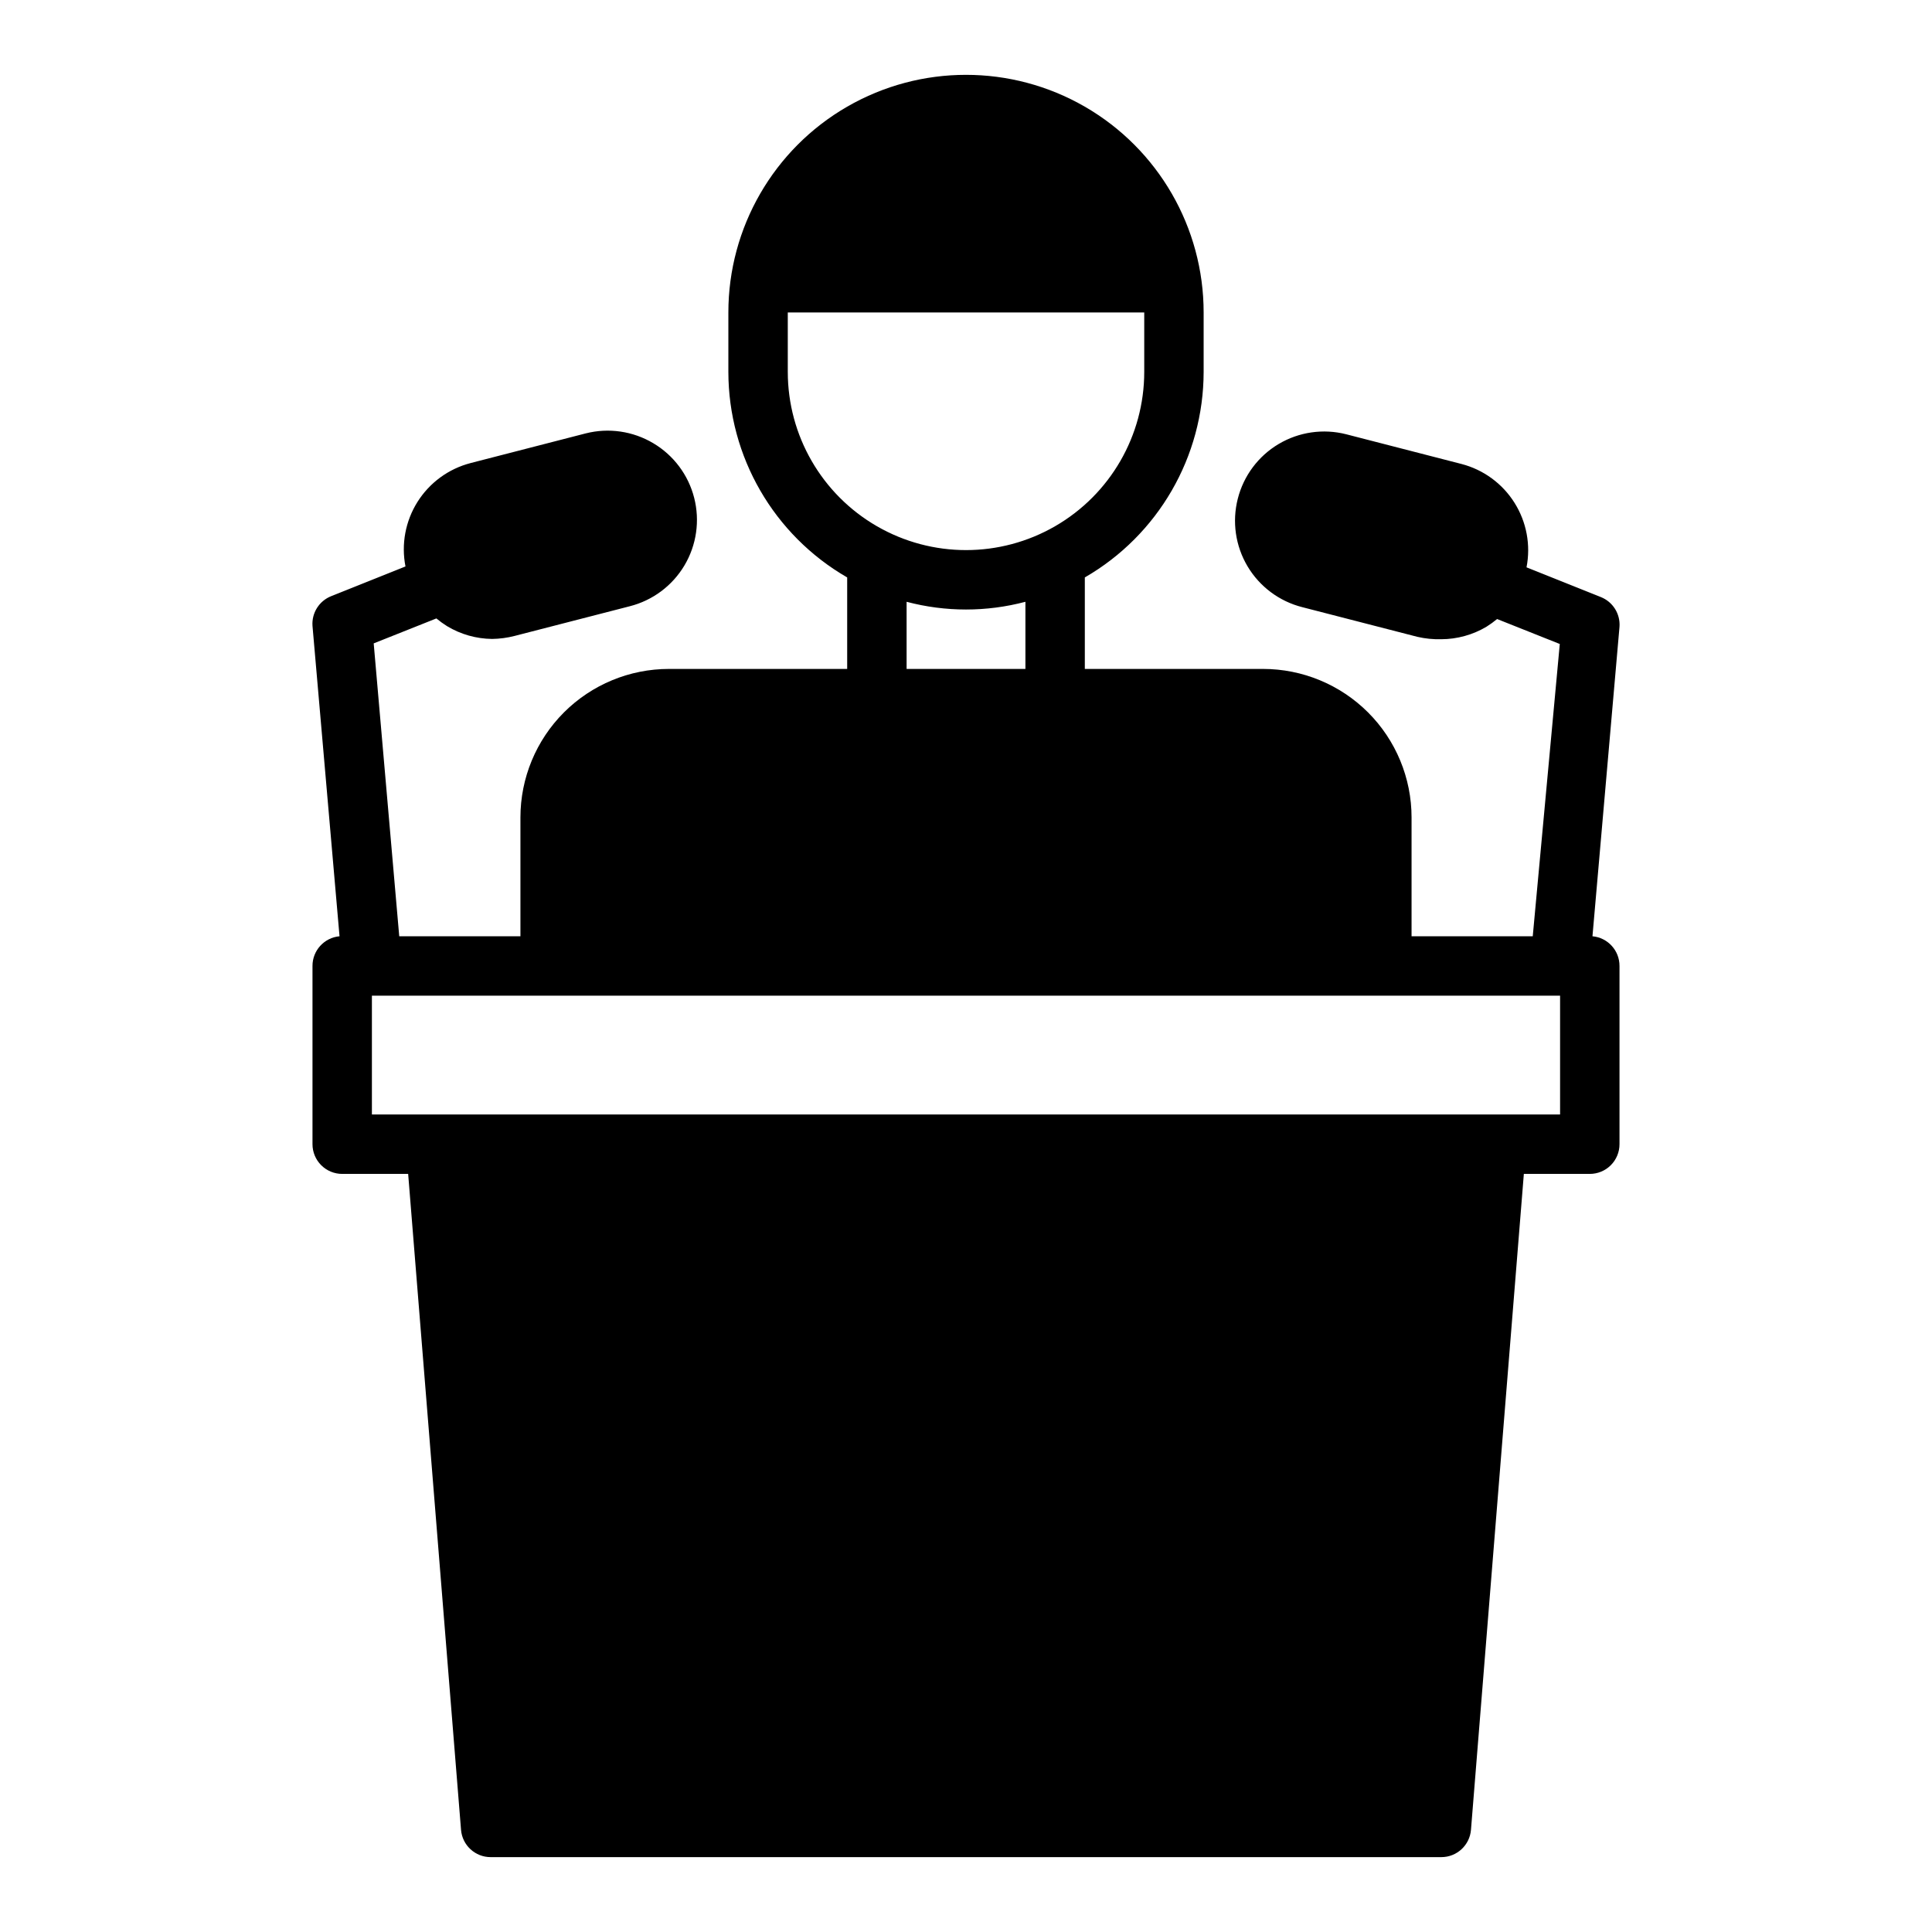
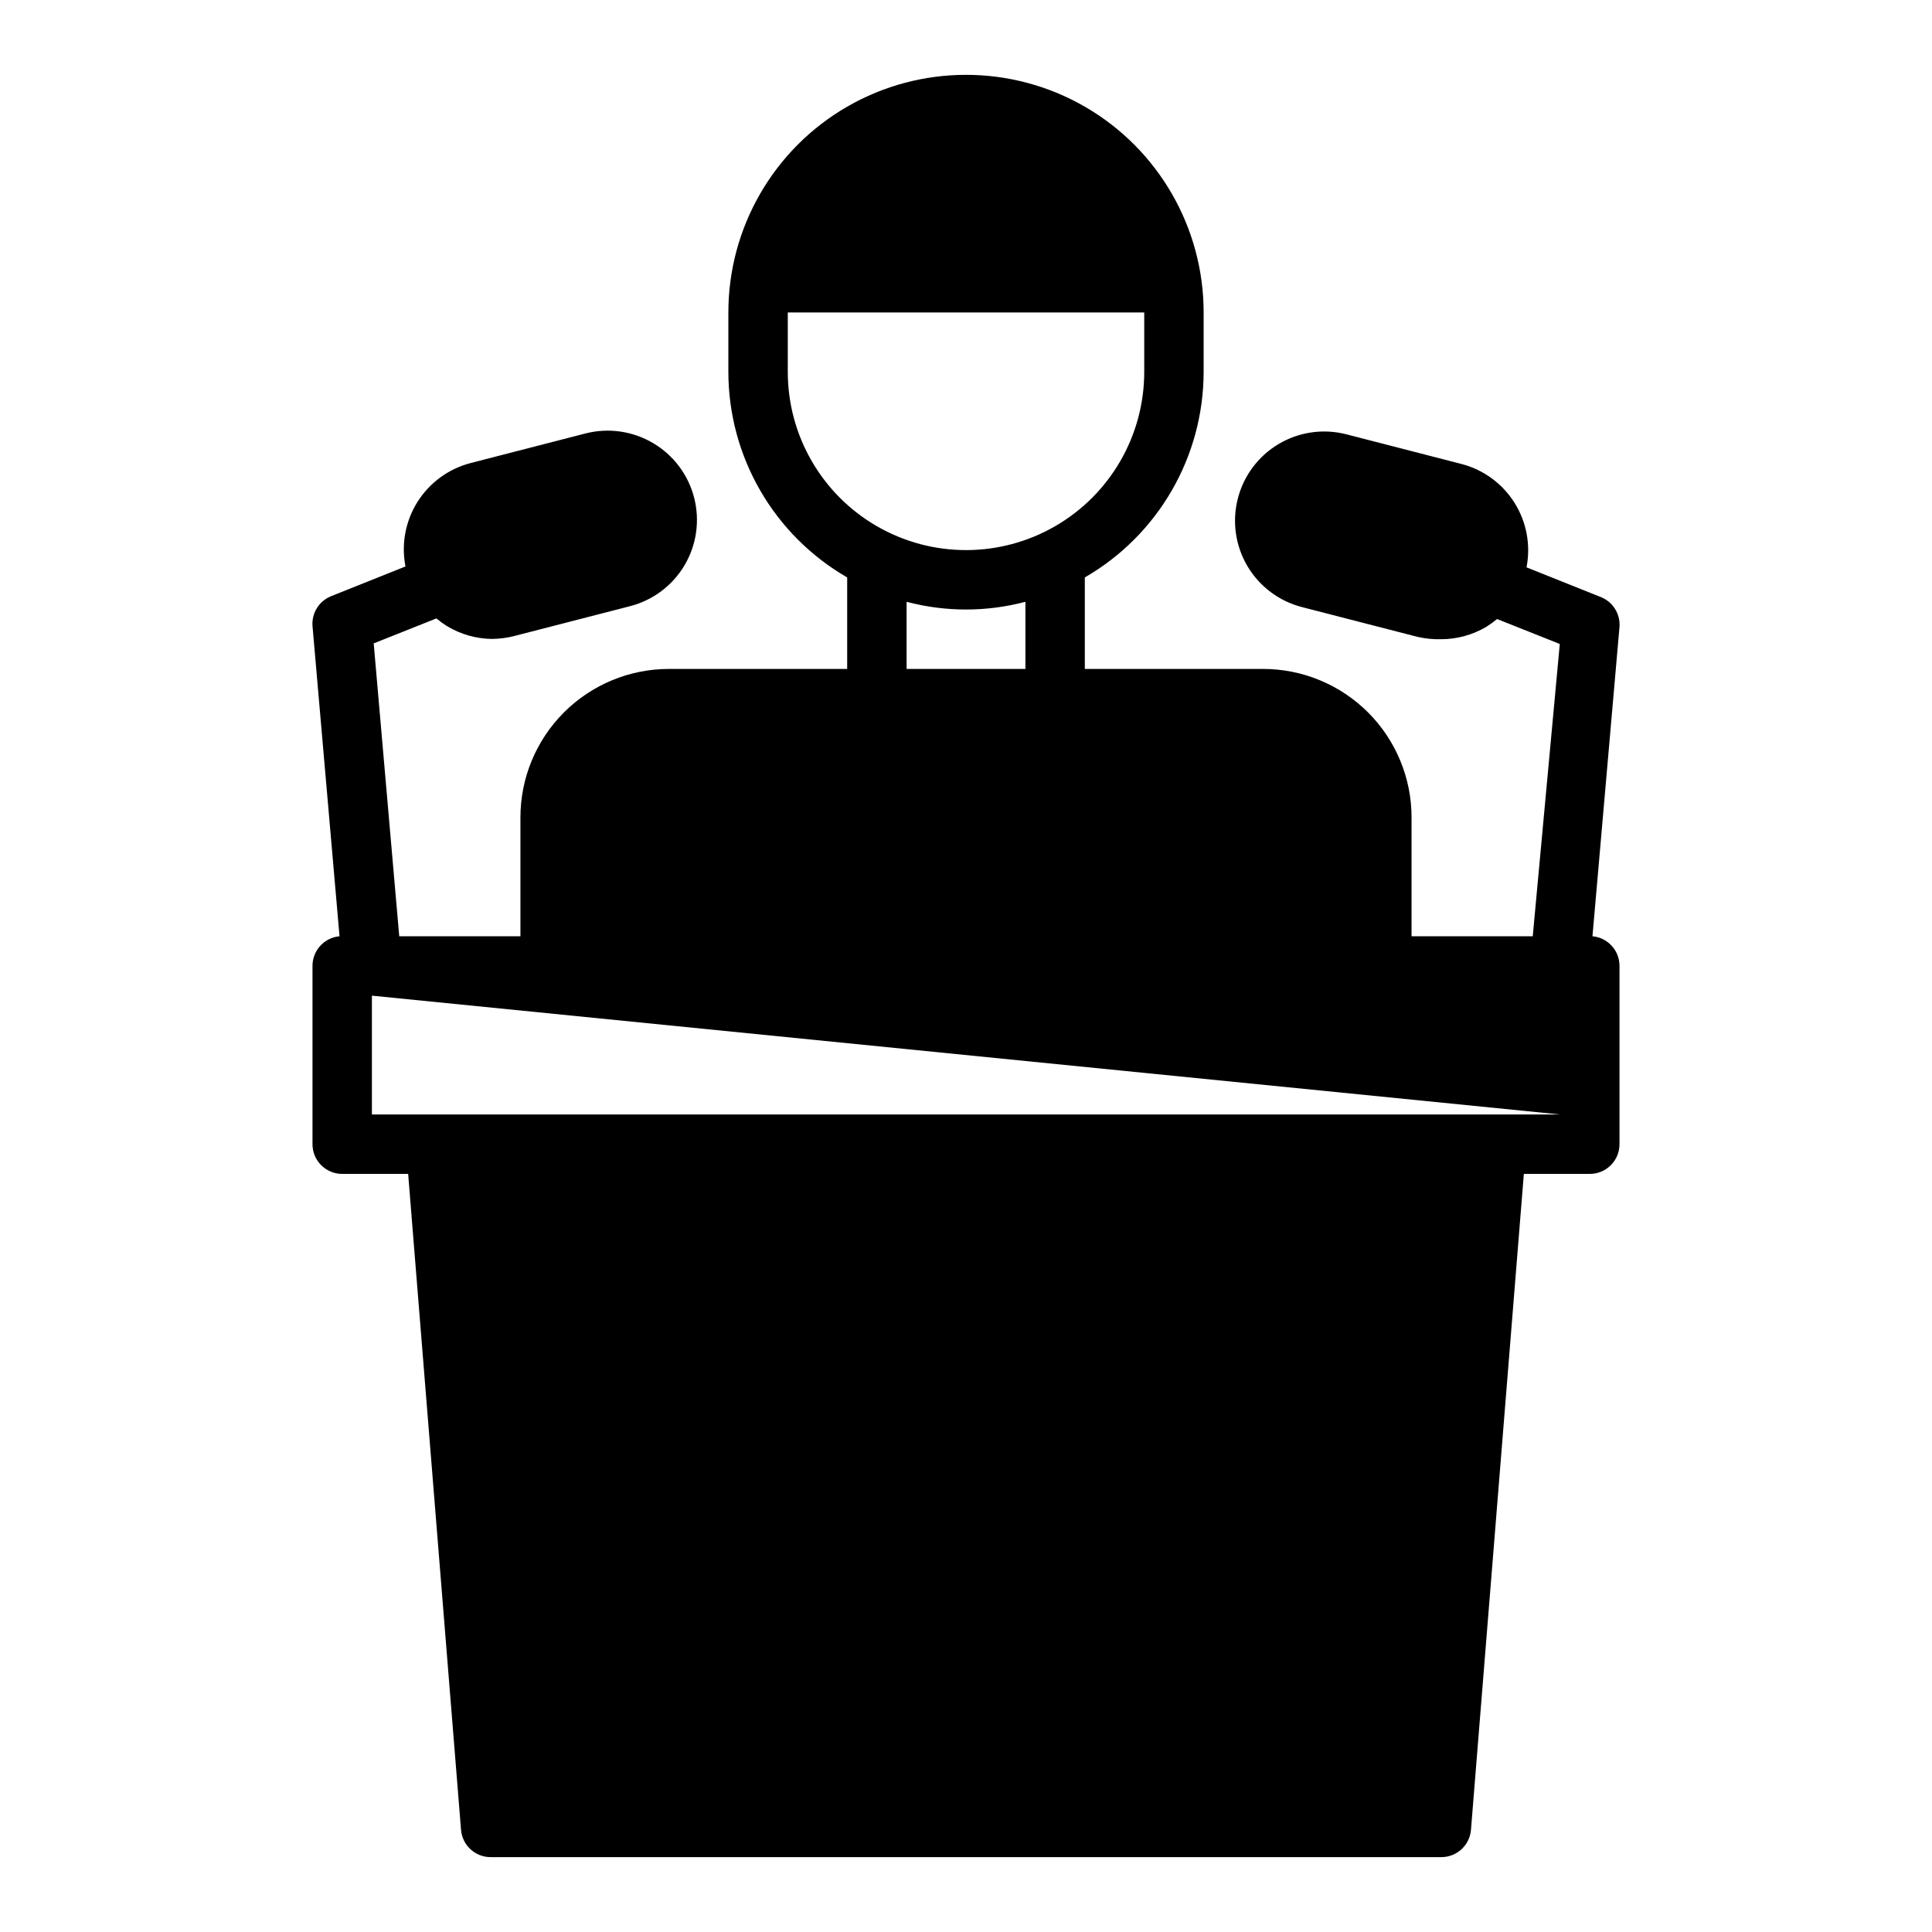
<svg xmlns="http://www.w3.org/2000/svg" fill="#000000" width="800px" height="800px" version="1.1" viewBox="144 144 512 512">
-   <path d="m566.02 392.12 7.164-82.023c0.238-3.426-1.766-6.613-4.961-7.875l-19.68-7.871c1.156-5.902 0.016-12.023-3.188-17.113-3.203-5.094-8.23-8.77-14.051-10.281l-30.543-7.871c-6.078-1.551-12.52-0.621-17.91 2.582-5.391 3.203-9.285 8.422-10.824 14.5-1.551 6.074-0.621 12.52 2.582 17.91 3.207 5.387 8.422 9.281 14.5 10.824l30.543 7.871c2.066 0.473 4.18 0.684 6.297 0.629 4.215-0.016 8.344-1.156 11.969-3.305 0.988-0.621 1.934-1.305 2.832-2.047l16.609 6.613-7.164 77.457h-32.117v-31.488c0-10.438-4.144-20.449-11.527-27.832-7.383-7.379-17.395-11.527-27.832-11.527h-47.23v-24.246c19.465-11.238 31.465-31.996 31.488-54.473v-15.746c0-22.496-12.004-43.289-31.488-54.539-19.488-11.246-43.492-11.246-62.977 0-19.484 11.25-31.488 32.043-31.488 54.539v15.746c0.023 22.477 12.023 43.234 31.488 54.473v24.246h-47.234c-10.438 0-20.449 4.148-27.832 11.527-7.379 7.383-11.527 17.395-11.527 27.832v31.488h-32.117l-6.769-77.617 16.609-6.613c0.898 0.746 1.844 1.43 2.832 2.047 3.617 2.18 7.746 3.348 11.969 3.387 1.992-0.031 3.973-0.293 5.902-0.789l30.543-7.871c6.078-1.543 11.297-5.438 14.5-10.828s4.129-11.836 2.574-17.91c-1.551-6.078-5.457-11.285-10.855-14.48-5.375-3.195-11.805-4.133-17.867-2.598l-30.543 7.871-0.004 0.004c-5.82 1.512-10.844 5.188-14.051 10.277-3.203 5.09-4.344 11.215-3.188 17.117l-19.68 7.871c-3.191 1.262-5.199 4.445-4.961 7.871l7.164 82.262c-4.066 0.367-7.18 3.789-7.164 7.875v47.23c0 2.09 0.832 4.09 2.309 5.566 1.477 1.477 3.477 2.305 5.566 2.305h17.477l14.012 173.82c0.328 4.098 3.758 7.254 7.871 7.242h251.9c4.113 0.012 7.543-3.144 7.875-7.242l14.012-173.82h17.477c2.086 0 4.09-0.828 5.566-2.305 1.477-1.477 2.305-3.477 2.305-5.566v-47.23c0.016-4.086-3.094-7.508-7.164-7.875zm-213.25-149.57v-15.746h94.465v15.746c0 16.875-9.004 32.465-23.617 40.902s-32.617 8.438-47.23 0c-14.613-8.438-23.617-24.027-23.617-40.902zm31.488 60.93c10.32 2.731 21.172 2.731 31.488 0v17.789h-31.488zm173.18 135.87h-314.88v-31.488h314.88z" />
+   <path d="m566.02 392.12 7.164-82.023c0.238-3.426-1.766-6.613-4.961-7.875l-19.68-7.871c1.156-5.902 0.016-12.023-3.188-17.113-3.203-5.094-8.23-8.77-14.051-10.281l-30.543-7.871c-6.078-1.551-12.52-0.621-17.91 2.582-5.391 3.203-9.285 8.422-10.824 14.5-1.551 6.074-0.621 12.52 2.582 17.91 3.207 5.387 8.422 9.281 14.5 10.824l30.543 7.871c2.066 0.473 4.18 0.684 6.297 0.629 4.215-0.016 8.344-1.156 11.969-3.305 0.988-0.621 1.934-1.305 2.832-2.047l16.609 6.613-7.164 77.457h-32.117v-31.488c0-10.438-4.144-20.449-11.527-27.832-7.383-7.379-17.395-11.527-27.832-11.527h-47.23v-24.246c19.465-11.238 31.465-31.996 31.488-54.473v-15.746c0-22.496-12.004-43.289-31.488-54.539-19.488-11.246-43.492-11.246-62.977 0-19.484 11.25-31.488 32.043-31.488 54.539v15.746c0.023 22.477 12.023 43.234 31.488 54.473v24.246h-47.234c-10.438 0-20.449 4.148-27.832 11.527-7.379 7.383-11.527 17.395-11.527 27.832v31.488h-32.117l-6.769-77.617 16.609-6.613c0.898 0.746 1.844 1.43 2.832 2.047 3.617 2.18 7.746 3.348 11.969 3.387 1.992-0.031 3.973-0.293 5.902-0.789l30.543-7.871c6.078-1.543 11.297-5.438 14.5-10.828s4.129-11.836 2.574-17.91c-1.551-6.078-5.457-11.285-10.855-14.48-5.375-3.195-11.805-4.133-17.867-2.598l-30.543 7.871-0.004 0.004c-5.82 1.512-10.844 5.188-14.051 10.277-3.203 5.09-4.344 11.215-3.188 17.117l-19.68 7.871c-3.191 1.262-5.199 4.445-4.961 7.871l7.164 82.262c-4.066 0.367-7.18 3.789-7.164 7.875v47.23c0 2.09 0.832 4.09 2.309 5.566 1.477 1.477 3.477 2.305 5.566 2.305h17.477l14.012 173.82c0.328 4.098 3.758 7.254 7.871 7.242h251.9c4.113 0.012 7.543-3.144 7.875-7.242l14.012-173.82h17.477c2.086 0 4.09-0.828 5.566-2.305 1.477-1.477 2.305-3.477 2.305-5.566v-47.23c0.016-4.086-3.094-7.508-7.164-7.875zm-213.25-149.57v-15.746h94.465v15.746c0 16.875-9.004 32.465-23.617 40.902s-32.617 8.438-47.23 0c-14.613-8.438-23.617-24.027-23.617-40.902zm31.488 60.93c10.32 2.731 21.172 2.731 31.488 0v17.789h-31.488zm173.18 135.87h-314.88v-31.488z" />
</svg>